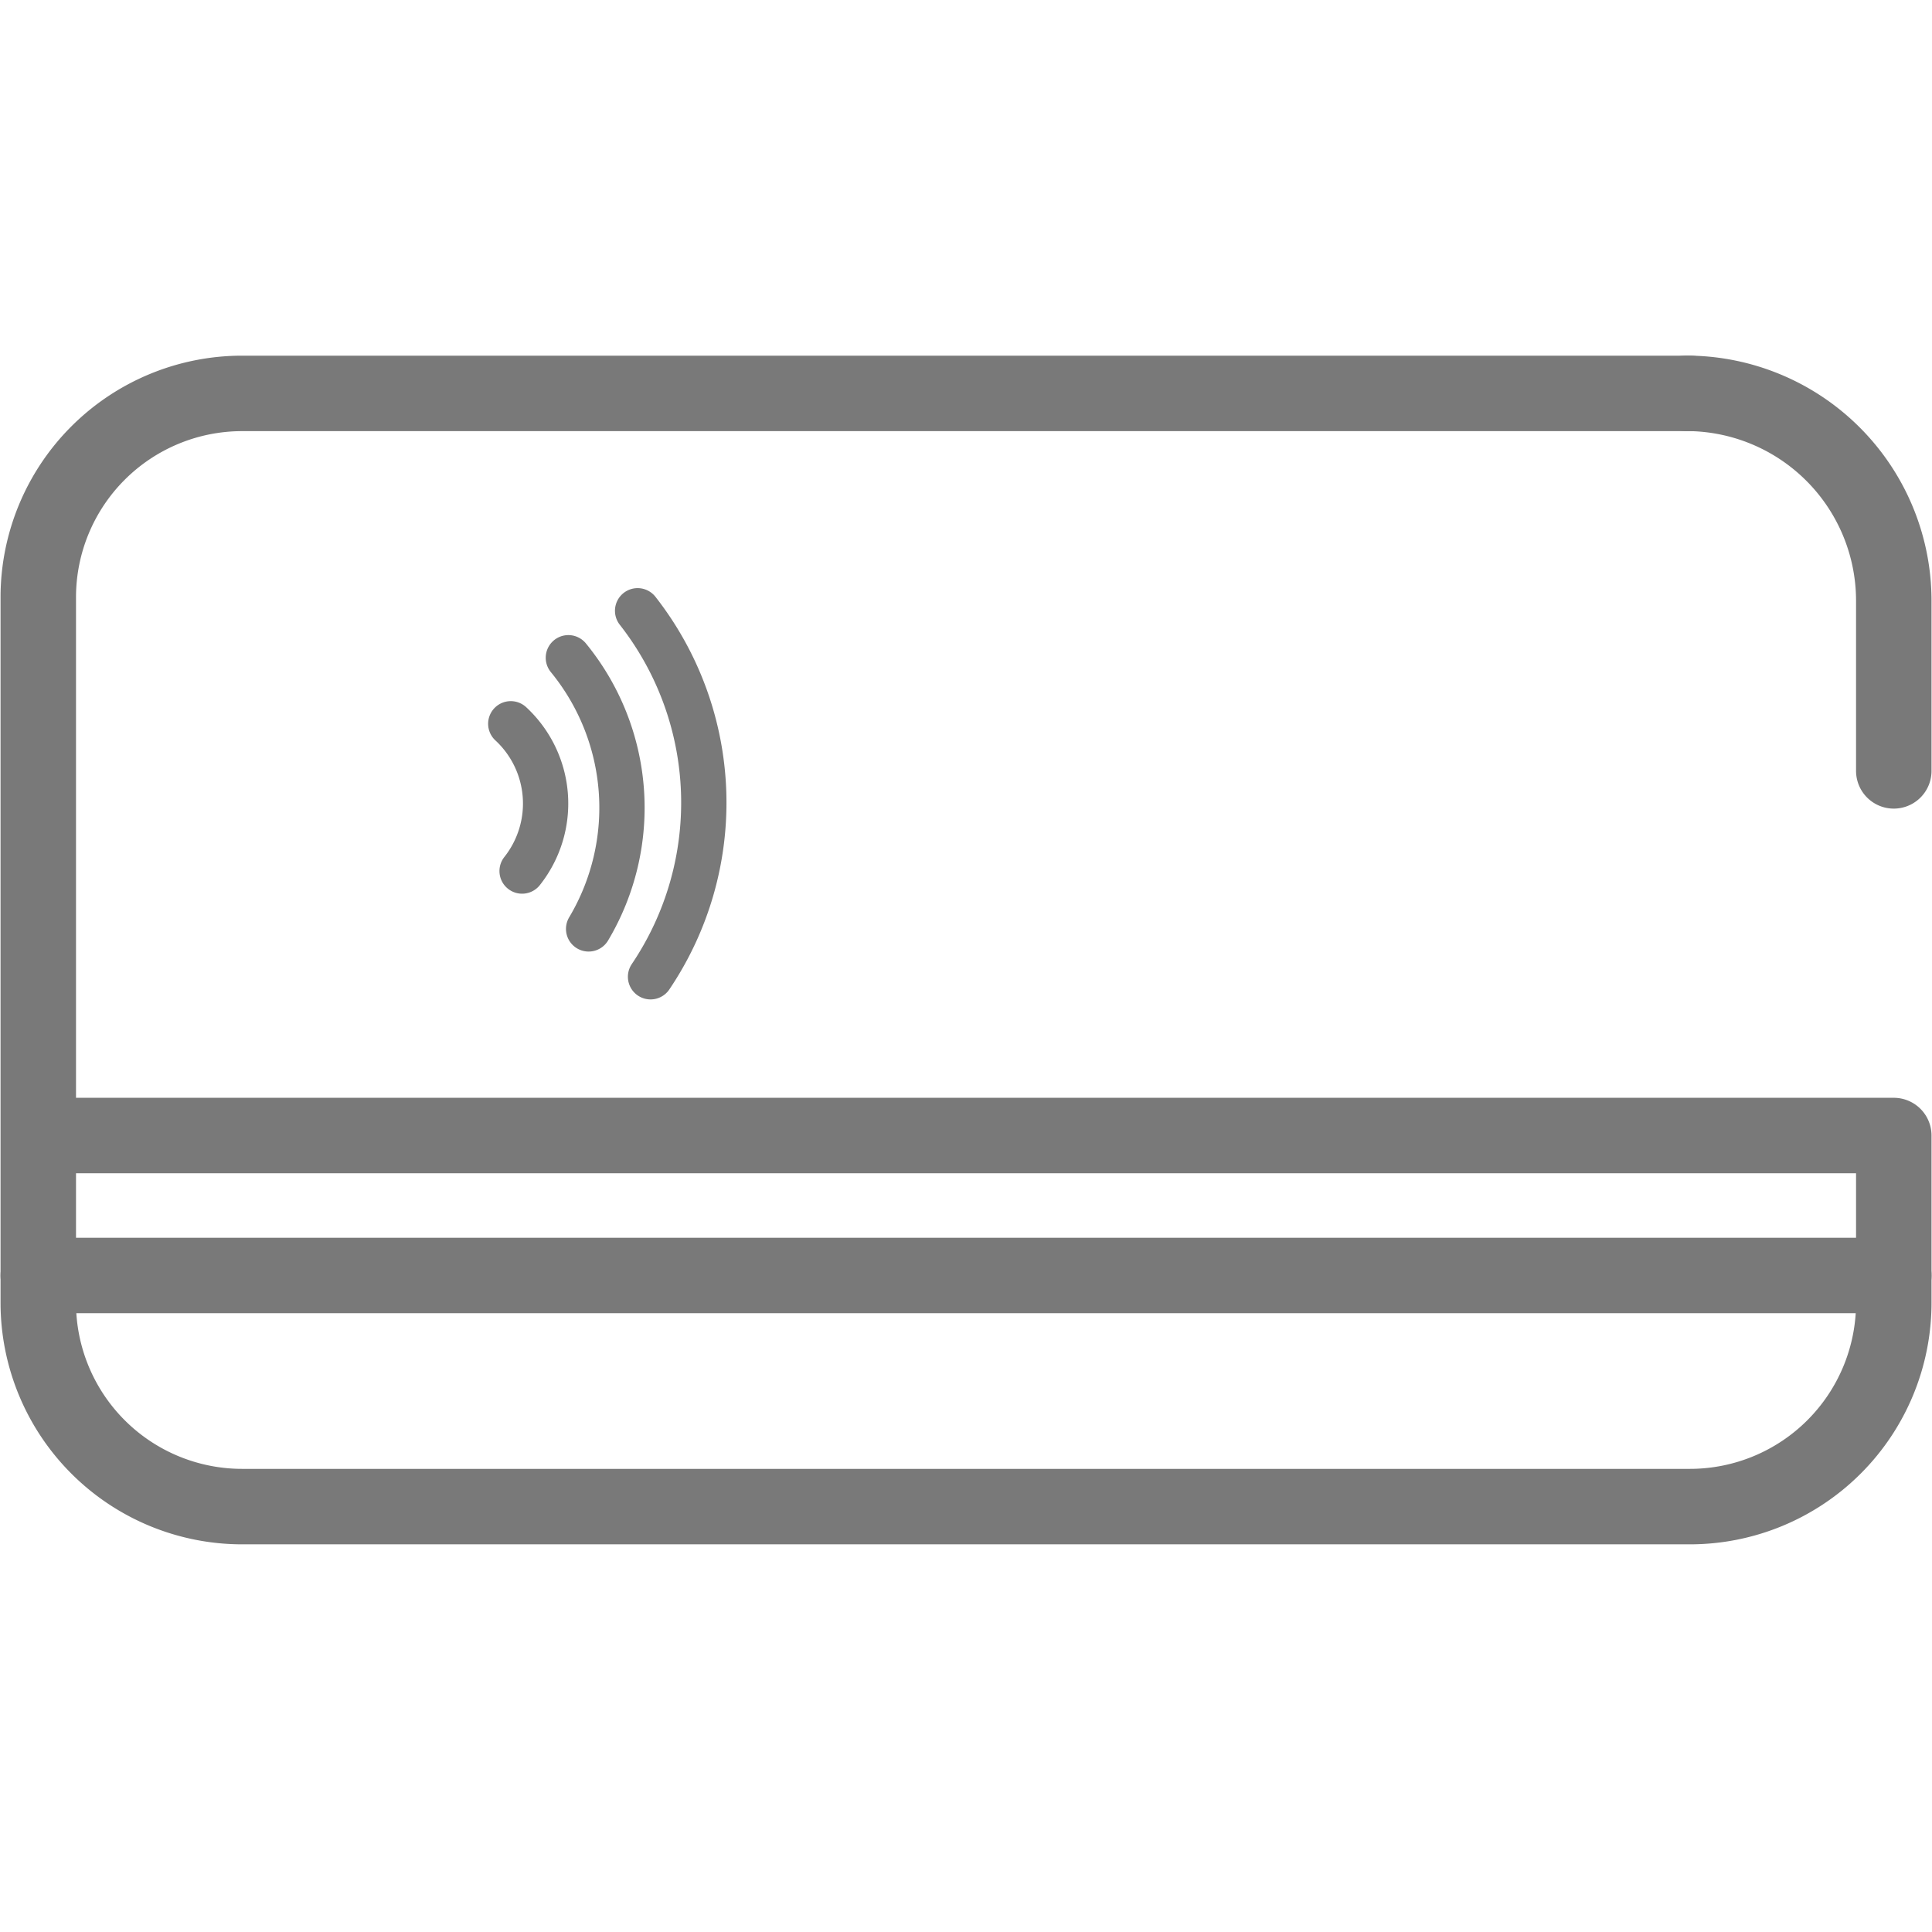
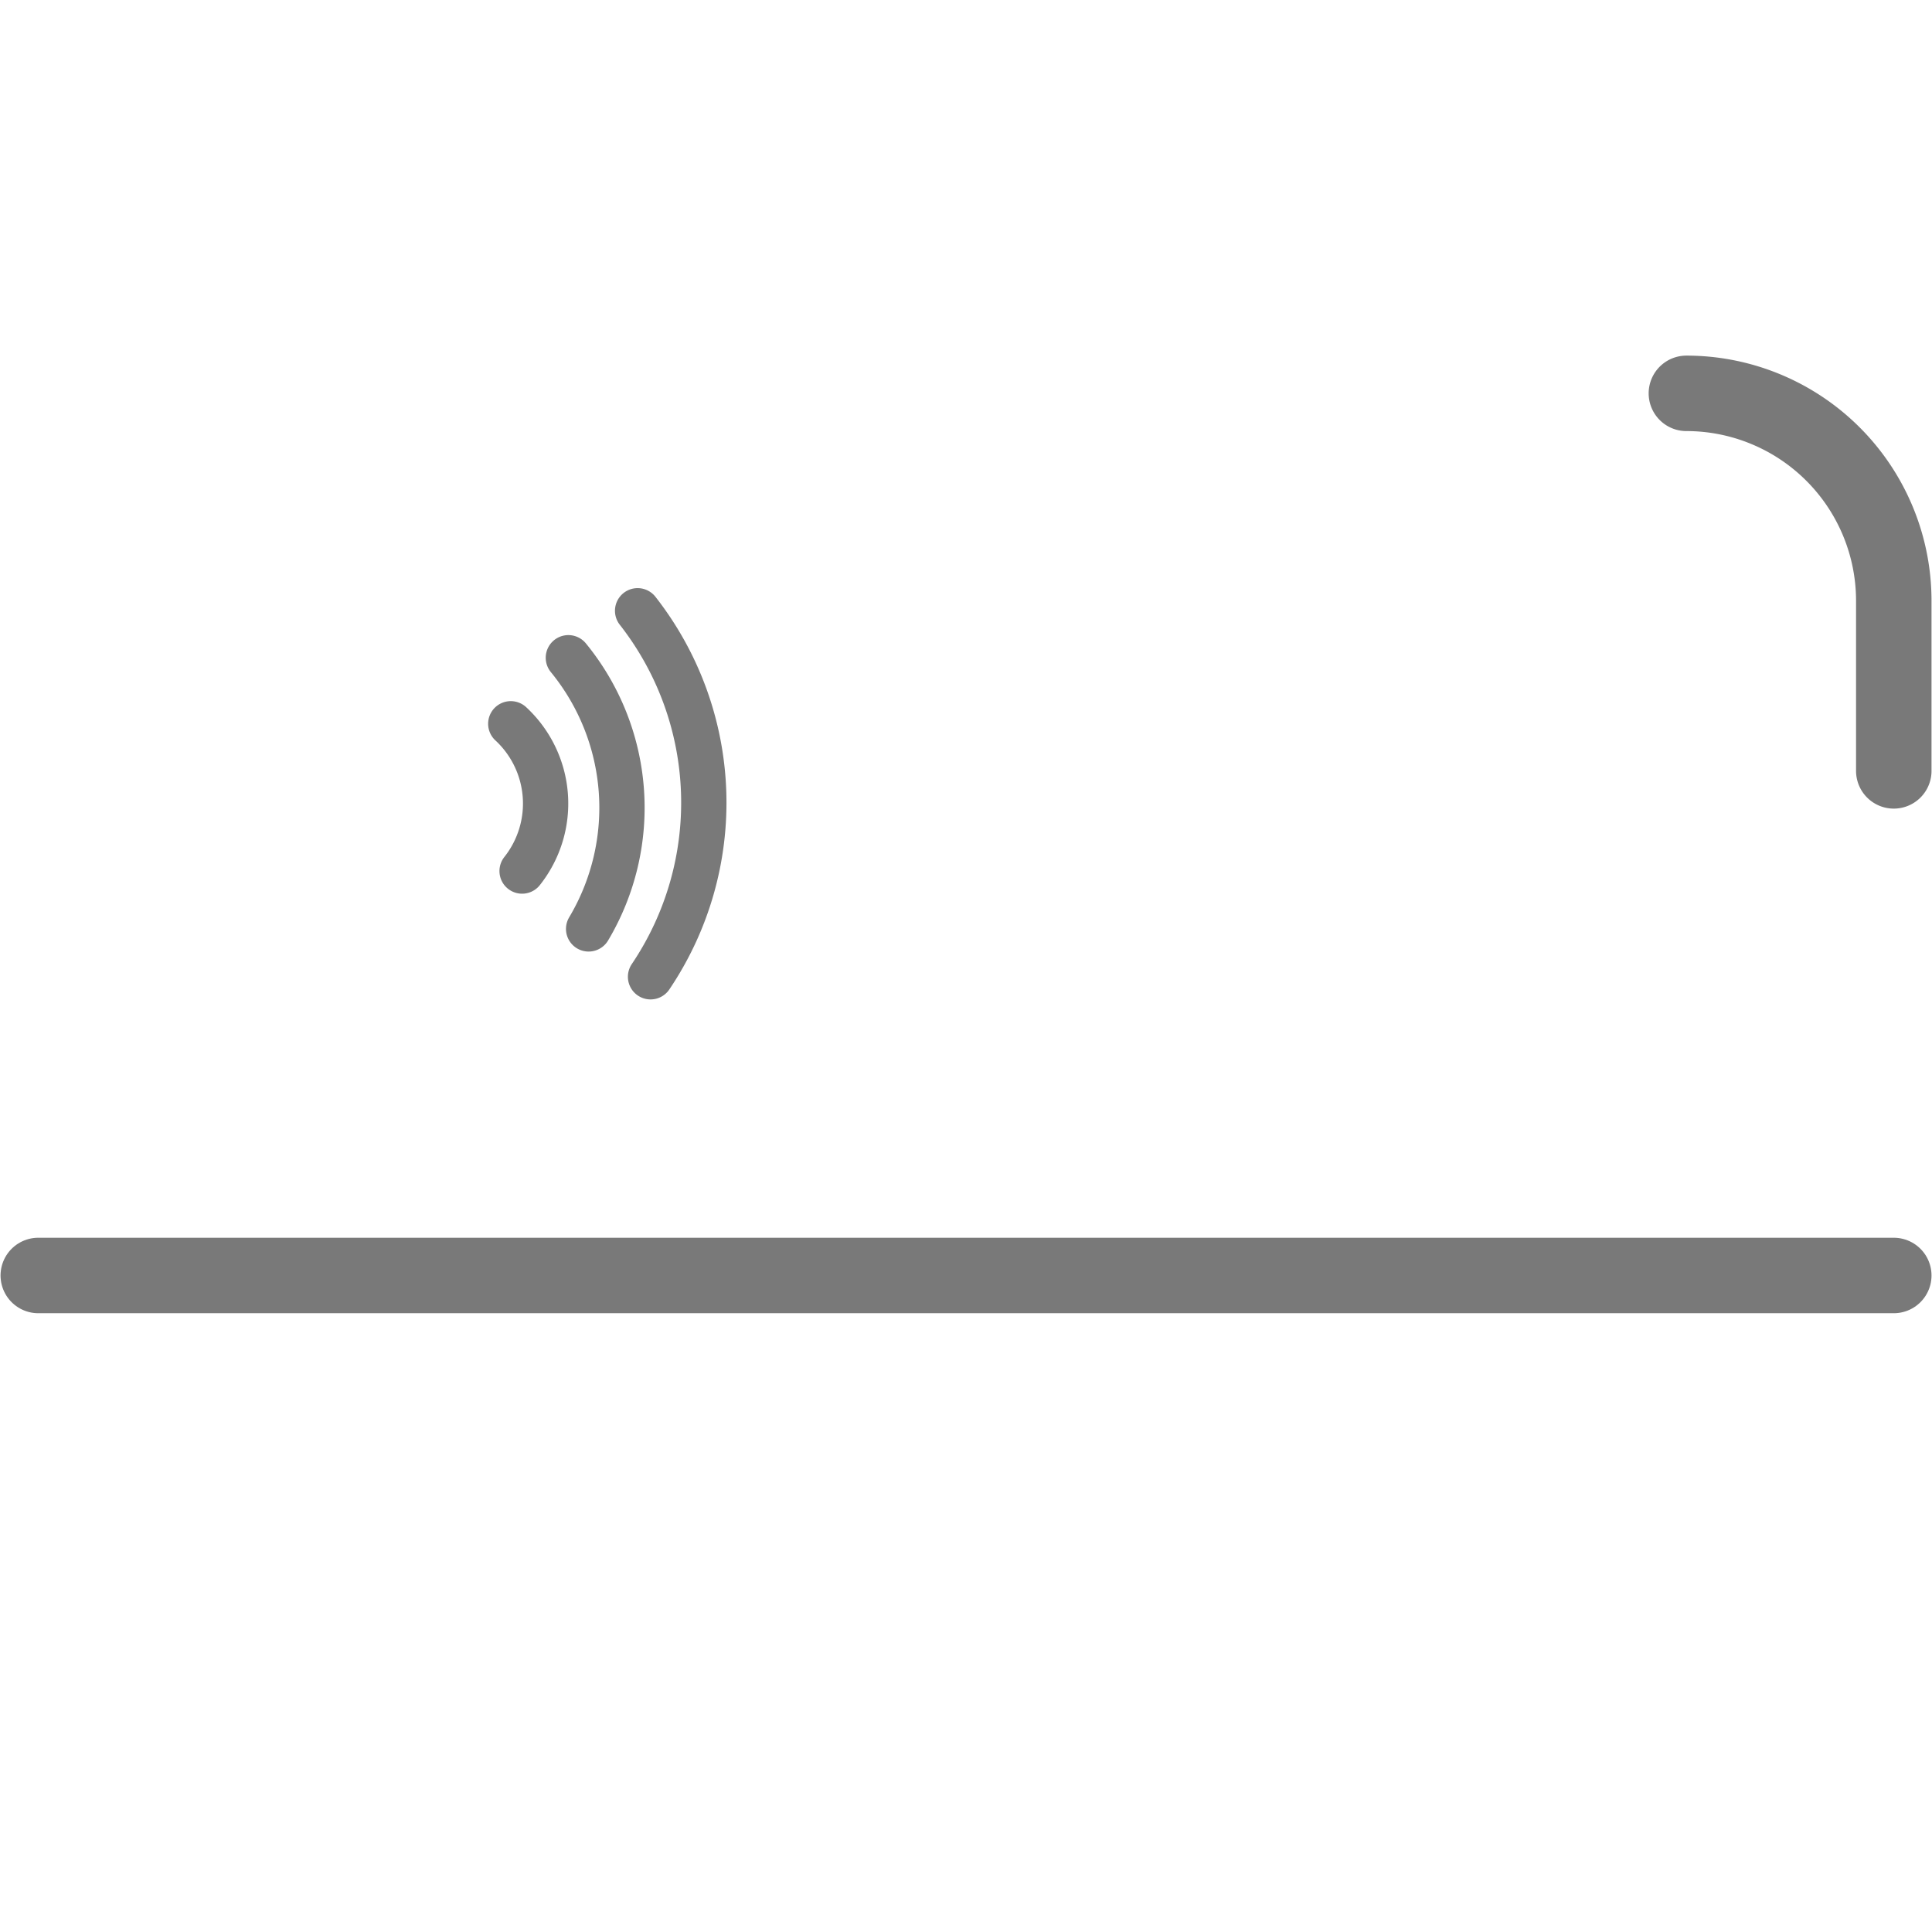
<svg xmlns="http://www.w3.org/2000/svg" id="Cartões" width="32" height="32" viewBox="0 0 32 32">
  <defs>
    <clipPath id="clip-path">
      <rect id="Retângulo_4363" data-name="Retângulo 4363" width="32" height="32" fill="#fff" stroke="#797979" stroke-width="1.25" />
    </clipPath>
  </defs>
  <g id="Grupo_de_máscara_37" data-name="Grupo de máscara 37" clip-path="url(#clip-path)">
    <g id="Grupo_26440" data-name="Grupo 26440" transform="translate(0.634 6.515)">
      <g id="Grupo_8699" data-name="Grupo 8699">
        <path id="Stroke_7956" data-name="Stroke 7956" d="M675.271,388.923a3.436,3.436,0,0,1,3.435,3.435v2.818" transform="translate(-647.973 -388.923)" fill="none" stroke="#797979" stroke-linecap="round" stroke-linejoin="round" stroke-width="1.25" />
-         <path id="Stroke_7958" data-name="Stroke 7958" d="M608.928,401.216h30.733v2.769a3.377,3.377,0,0,1-3.377,3.377H612.305a3.377,3.377,0,0,1-3.377-3.377V392.3a3.377,3.377,0,0,1,3.377-3.376h23.979" transform="translate(-608.928 -388.923)" fill="none" stroke="#797979" stroke-linecap="round" stroke-linejoin="round" stroke-width="1.25" />
      </g>
      <g id="Grupo_23809" data-name="Grupo 23809" transform="translate(0 14.611)">
        <line id="Linha_135" data-name="Linha 135" x2="30.733" fill="none" stroke="#797979" stroke-linecap="round" stroke-linejoin="round" stroke-width="1.25" />
      </g>
      <g id="Grupo_23811" data-name="Grupo 23811" transform="translate(13.358 3.573) rotate(93)">
        <g id="Grupo_23806" data-name="Grupo 23806" transform="matrix(0.788, 0.616, -0.616, 0.788, 3.016, 2.008)">
          <path id="Caminho_9640" data-name="Caminho 9640" d="M0,1.742A1.8,1.8,0,0,1,1.717,0" transform="translate(1.451 1.46)" fill="none" stroke="#797979" stroke-linecap="round" stroke-linejoin="round" stroke-width="0.75" />
          <path id="Caminho_9641" data-name="Caminho 9641" d="M0,3.2A3.92,3.92,0,0,1,3.168,0" fill="none" stroke="#797979" stroke-linecap="round" stroke-linejoin="round" stroke-width="0.75" />
        </g>
        <g id="Grupo_23810" data-name="Grupo 23810" transform="matrix(0.788, 0.616, -0.616, 0.788, 2.546, 0)">
          <path id="Caminho_9641-2" data-name="Caminho 9641" d="M0,3.817A5.151,5.151,0,0,1,4.709,0" transform="matrix(0.998, -0.07, 0.07, 0.998, 0, 0.328)" fill="none" stroke="#797979" stroke-linecap="round" stroke-linejoin="round" stroke-width="0.75" />
        </g>
      </g>
    </g>
  </g>
</svg>